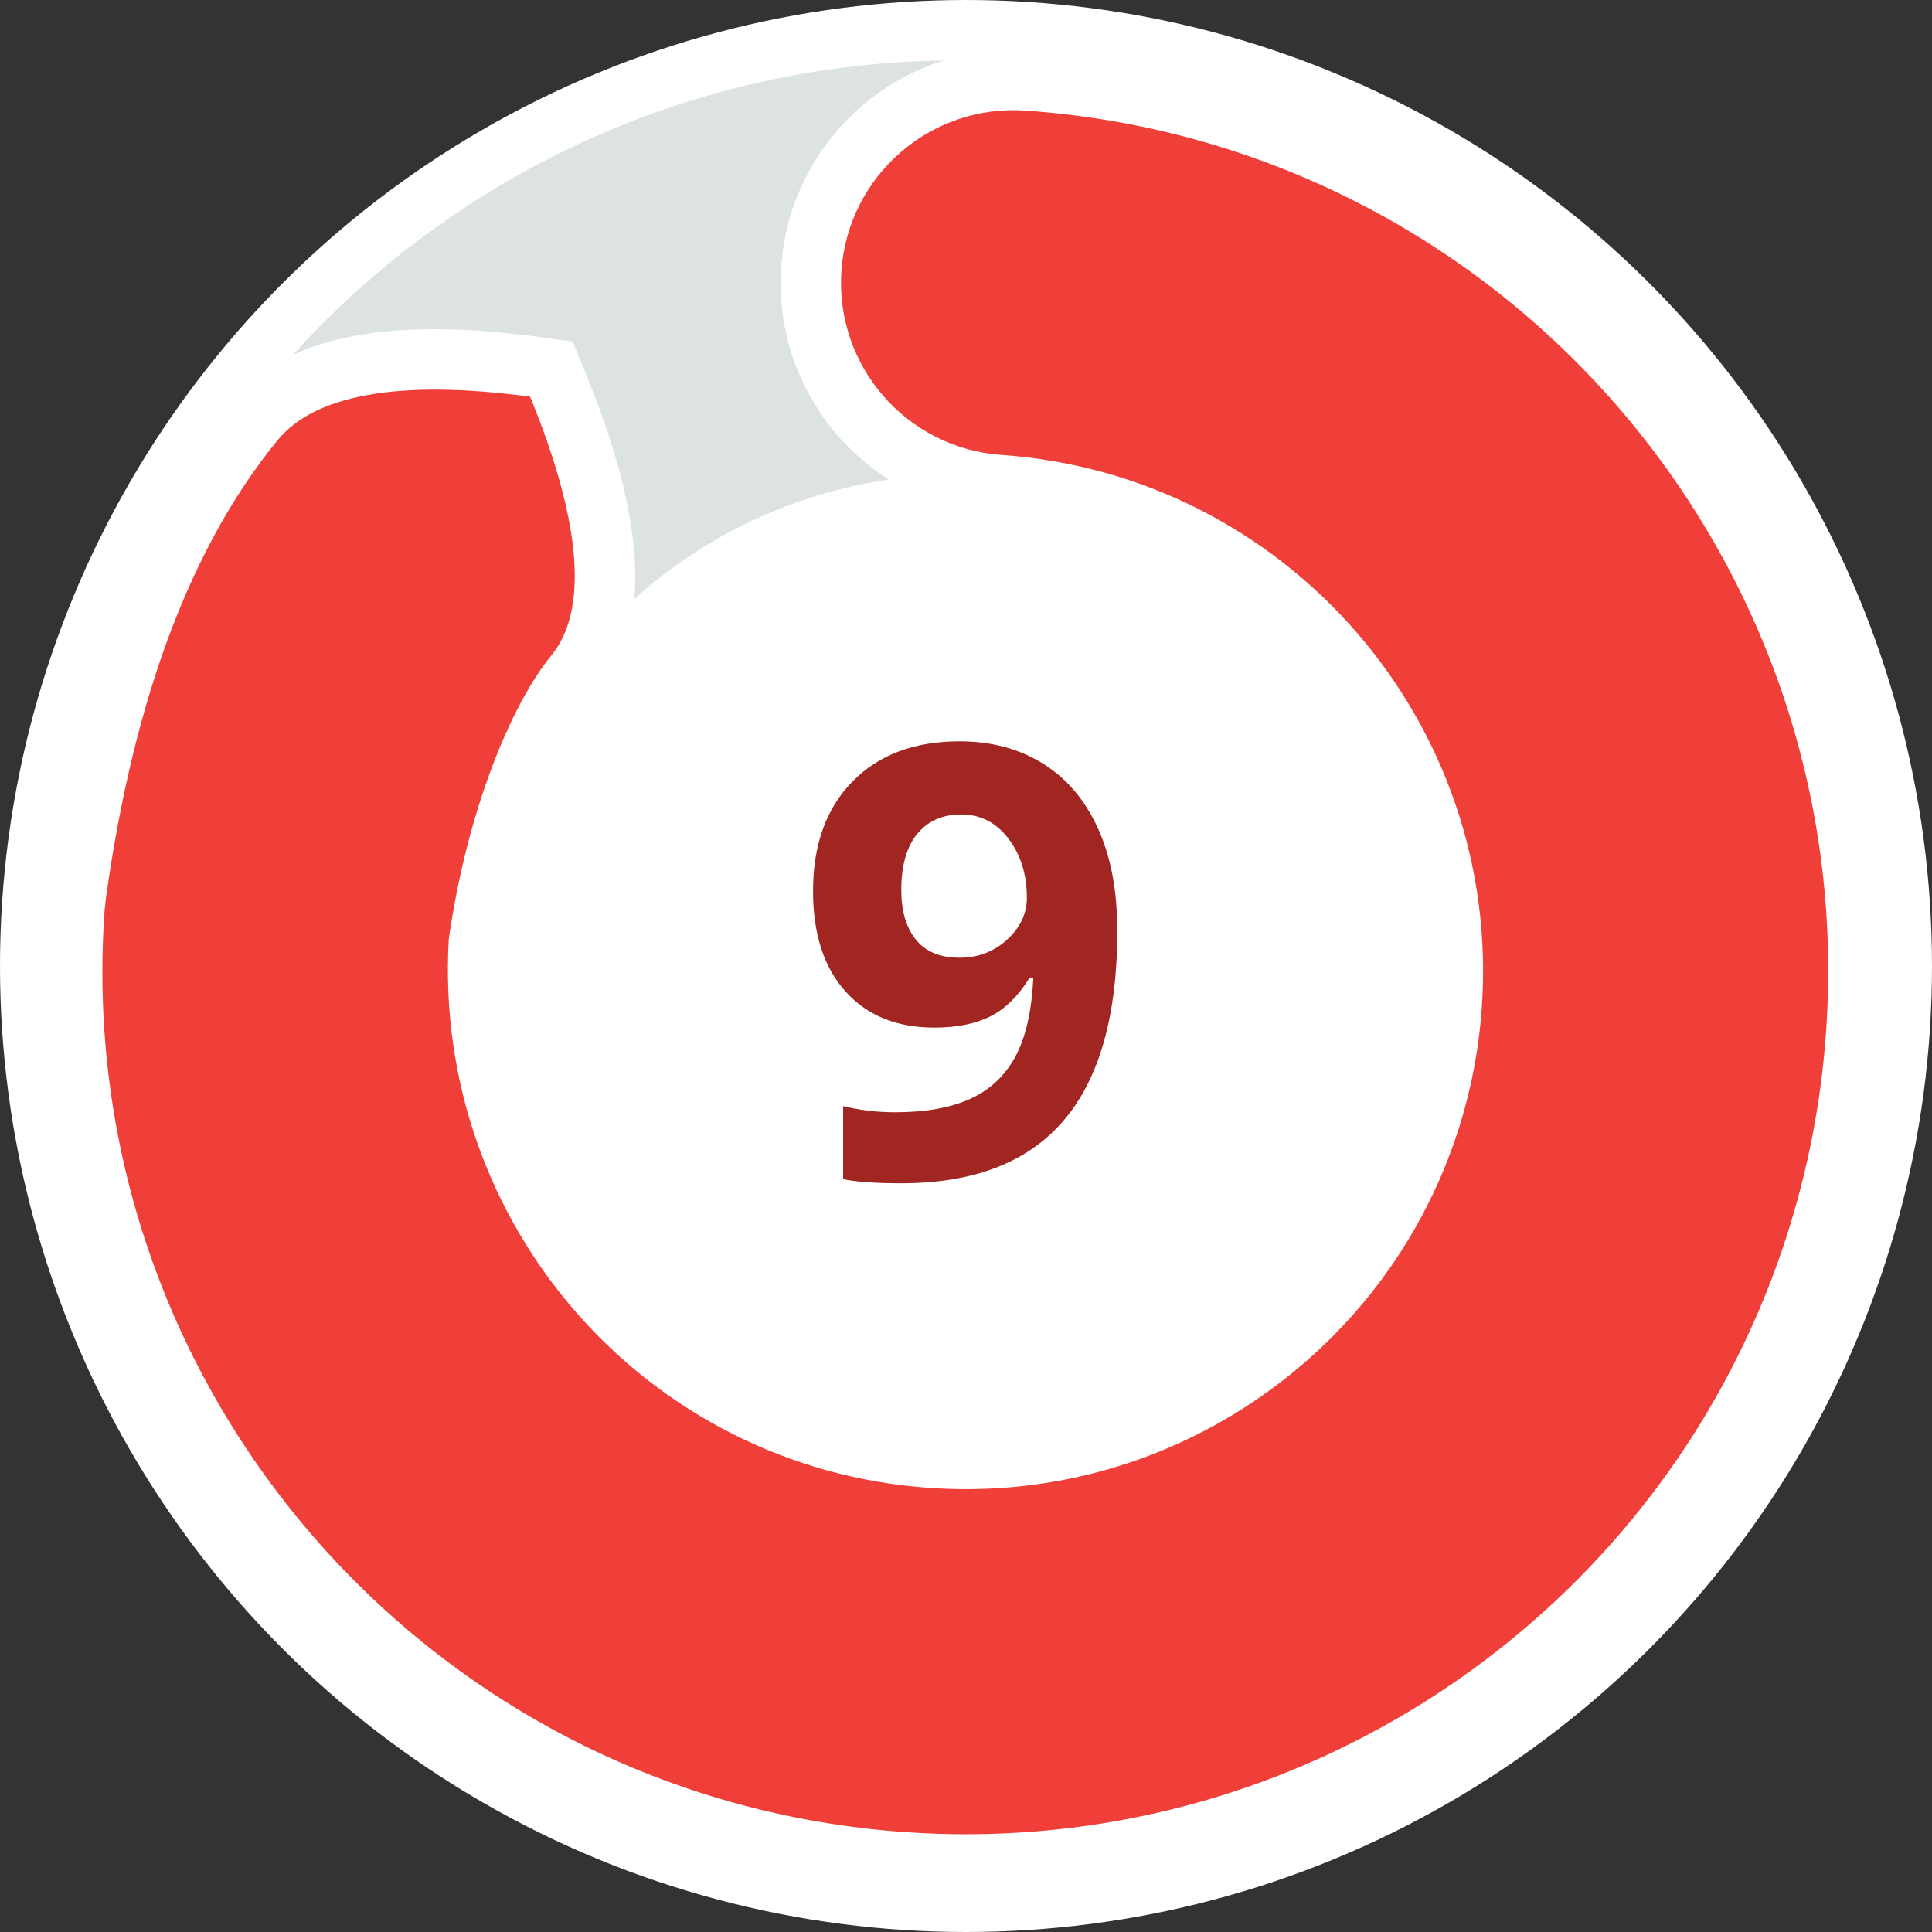
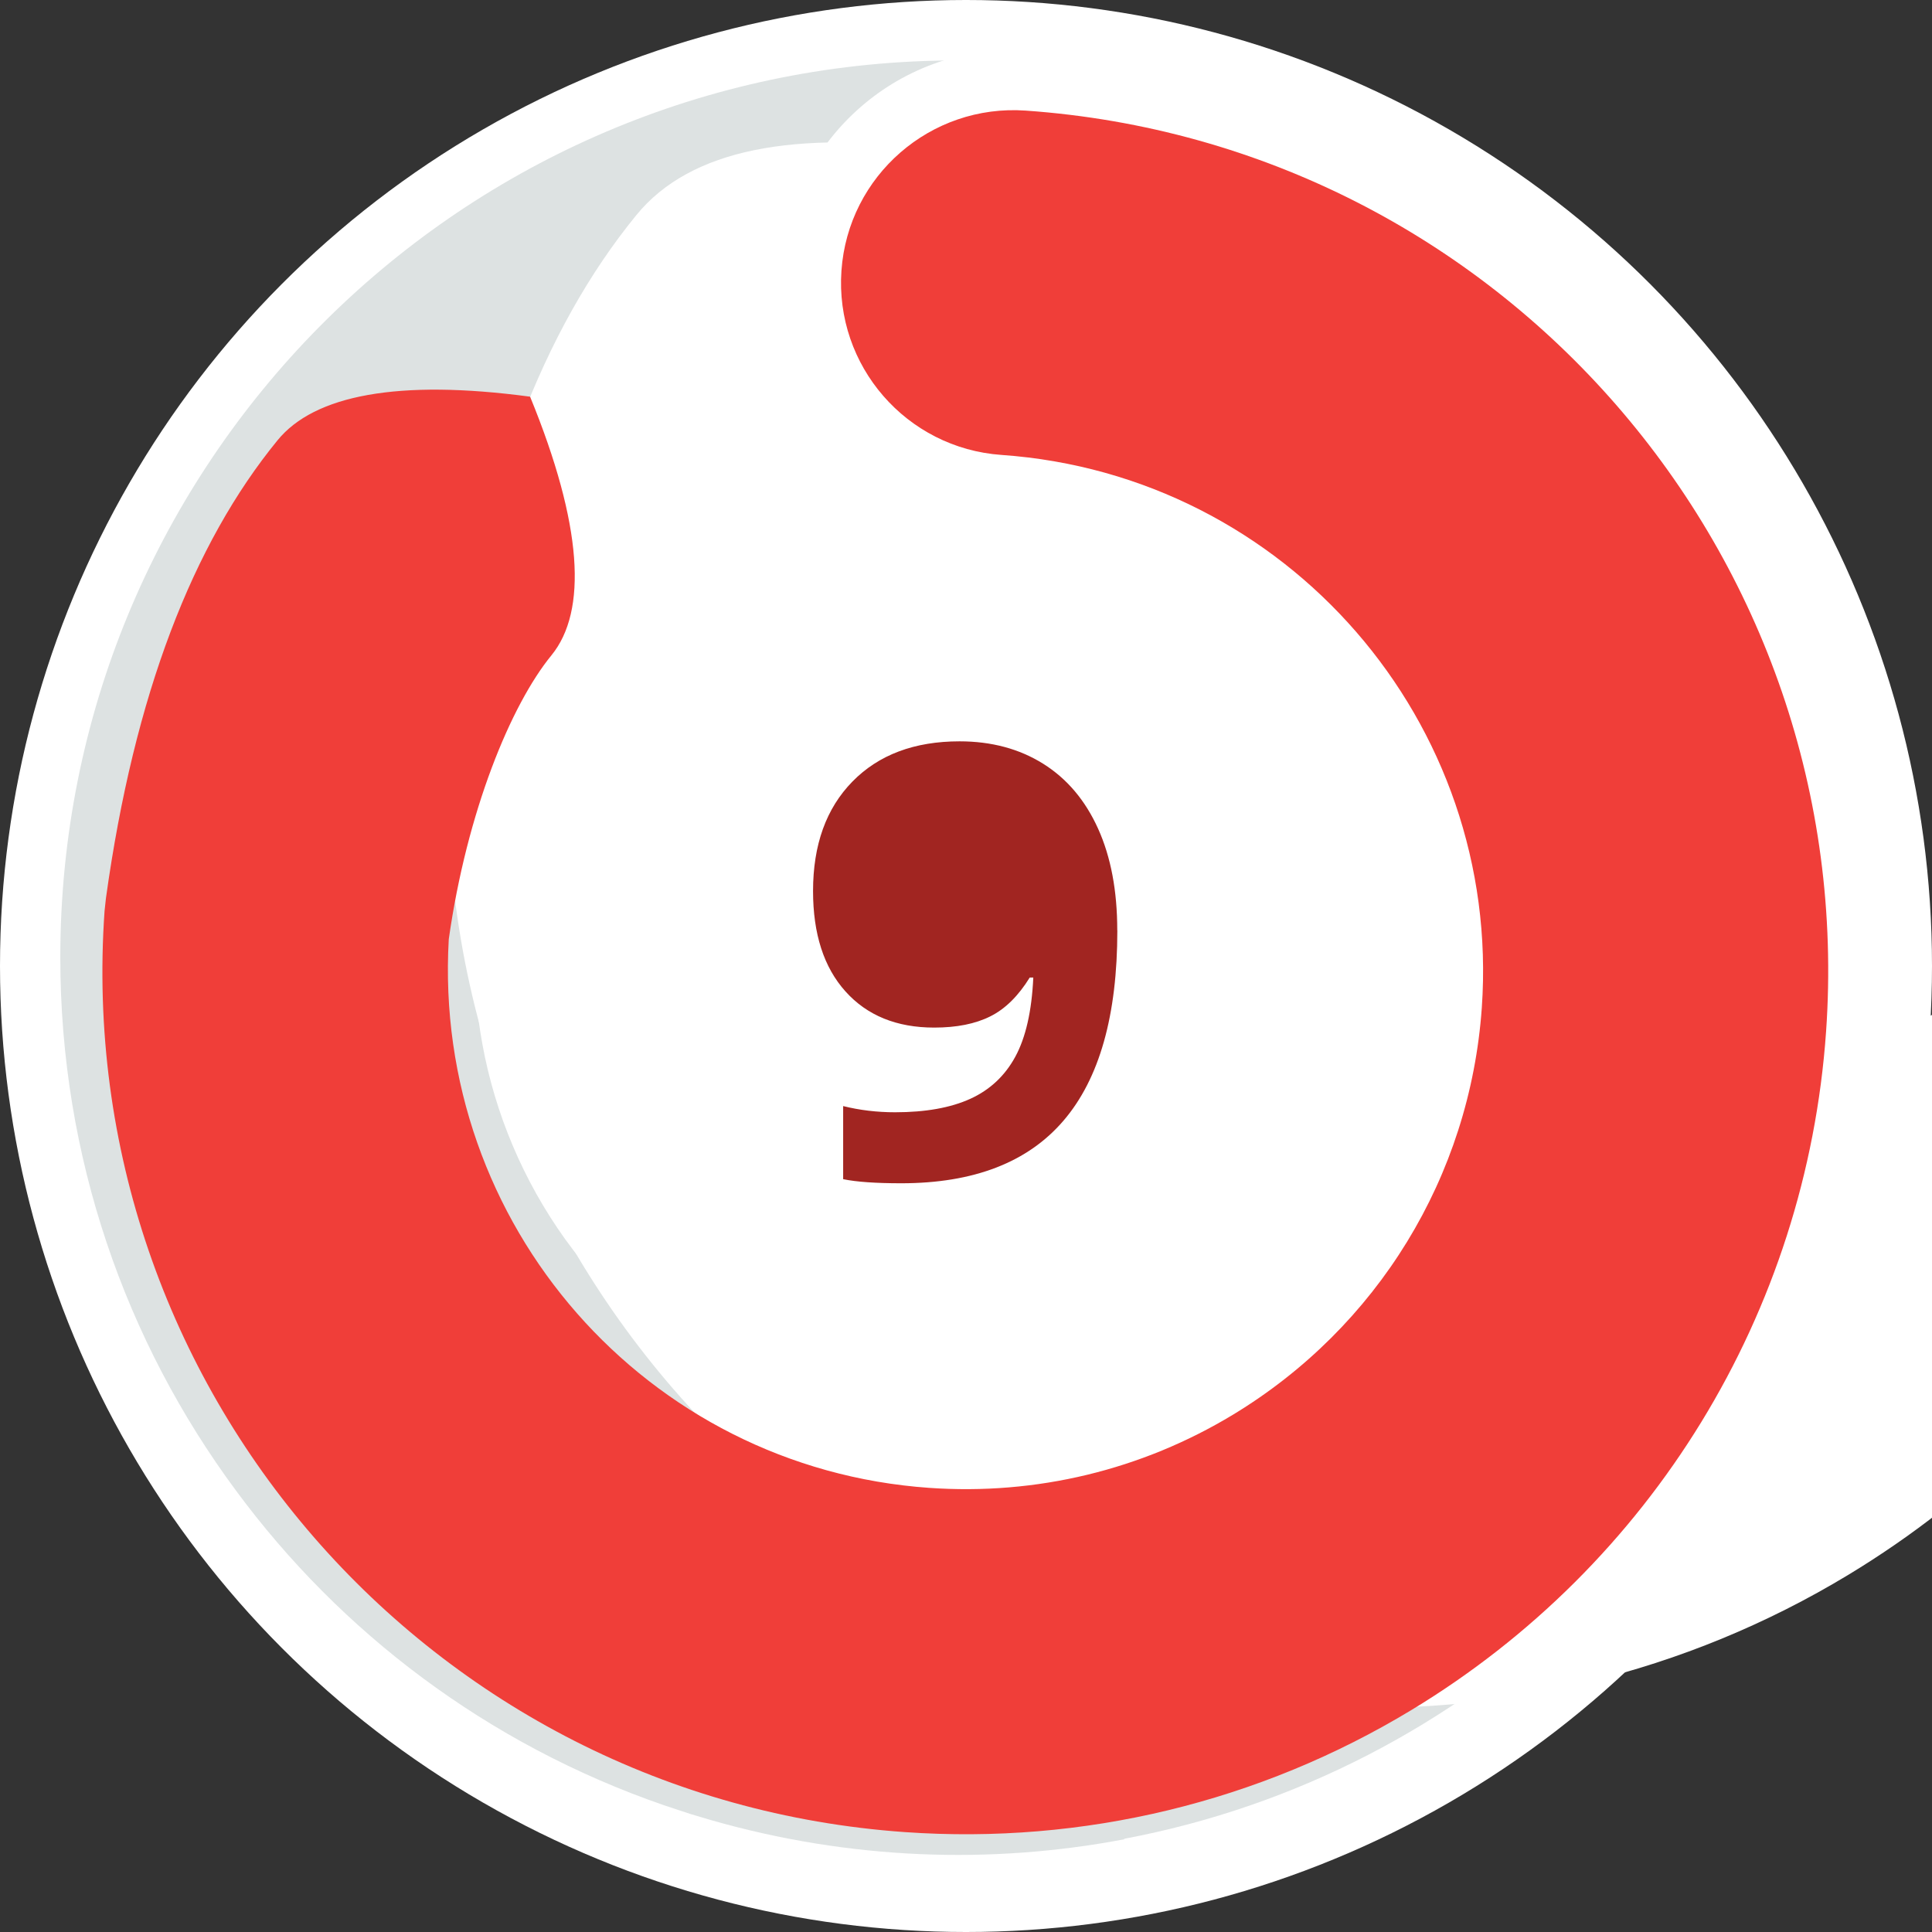
<svg xmlns="http://www.w3.org/2000/svg" height="24" viewBox="0 0 24 24" width="24">
  <rect x="0" y="0" width="24" height="24" fill="#333333" stroke="none" />
  <g fill="none" fill-rule="evenodd">
    <circle cx="12" cy="12" fill="#fff" r="12" />
    <g fill-rule="nonzero">
      <path d="m14.218.436c3.109.891 5.529 3.019 6.879 5.695l-0-.003c.156.309.298.626.425.95l.082.216.112.32.097.306c.565 1.86.649 3.887.151 5.898-1.037 4.203-4.461 7.469-8.754 8.275l.012.004c-1.658.316-3.414.258-5.147-.239l-.255-.076-.326-.108c-2.197-.76-4.017-2.151-5.313-3.908-1.371-1.851-2.182-4.143-2.182-6.623 0-6.016 4.767-10.918 10.729-11.135 1.147-.041 2.323.095 3.489.429zm-8.839 9.057c-.525 1.832-.139 3.709.889 5.147 1.089 1.515 2.867 2.502 4.875 2.502 3.314 0 6-2.686 6-6 0-.829-.168-1.62-.473-2.338l-.121-.266c-.717-1.484-2.04-2.668-3.749-3.158-3.185-.913-6.508.928-7.421 4.114z" fill="#dde2e2" transform="translate(.75 .75)" />
-       <path d="m12.964 1.5c-6.332 0-11.464 5.133-11.464 11.464 0 1.598 1.295 2.893 2.893 2.893 1.548 0 2.812-1.215 2.889-2.744l.004-.149c0-3.136 2.542-5.679 5.679-5.679 1.855 0 3.577.895 4.646 2.413.675.957 1.032 2.087 1.032 3.266 0 3.112-2.502 5.637-5.637 5.677-1.228-.09-2.429-.431-3.053-.815l-.11-.072c-.884-.625-2.212-.43-3.95.429l-.389.192-.028.433c-.119 1.859.202 3.134 1.074 3.75 1.507 1.064 3.573 1.685 6.204 1.863l.183.007c6.358 0 11.491-5.132 11.491-11.464 0-2.373-.727-4.667-2.089-6.599-2.153-3.054-5.637-4.865-9.375-4.865z" fill="#fff" transform="matrix(-.07 .998 -.998 -.07 25.837 .036)" />
+       <path d="m12.964 1.5c-6.332 0-11.464 5.133-11.464 11.464 0 1.598 1.295 2.893 2.893 2.893 1.548 0 2.812-1.215 2.889-2.744l.004-.149l-.11-.072c-.884-.625-2.212-.43-3.95.429l-.389.192-.028.433c-.119 1.859.202 3.134 1.074 3.75 1.507 1.064 3.573 1.685 6.204 1.863l.183.007c6.358 0 11.491-5.132 11.491-11.464 0-2.373-.727-4.667-2.089-6.599-2.153-3.054-5.637-4.865-9.375-4.865z" fill="#fff" transform="matrix(-.07 .998 -.998 -.07 25.837 .036)" />
      <path d="m12.964 2.25c3.501 0 6.754 1.698 8.762 4.547 1.271 1.803 1.952 3.945 1.952 6.167 0 5.917-4.797 10.714-10.714 10.714l-.159-.006c-2.55-.173-4.467-.77-5.822-1.728-.589-.416-.864-1.437-.759-3.09 1.544-.763 2.606-.898 3.185-.489.649.459 2.004.911 3.606 1.025 3.55-.046 6.378-2.909 6.378-6.427 0-1.336-.407-2.616-1.169-3.698-1.208-1.713-3.156-2.73-5.259-2.73-3.55 0-6.429 2.878-6.429 6.429 0 1.183-.959 2.143-2.143 2.143-1.183 0-2.143-.959-2.143-2.143 0-5.917 4.797-10.714 10.714-10.714z" fill="#f03e39" transform="matrix(-.07 .998 -.998 -.07 25.837 .036)" />
      <g transform="translate(10.101 9.21)">
        <path d="m3.779 2.347c0 1.055-.222 1.842-.667 2.362-.444.52-1.117.78-2.018.78-.317 0-.558-.017-.721-.051v-.908c.205.051.42.077.645.077.378 0 .69-.056.934-.167.244-.111.431-.286.56-.524s.204-.566.223-.983h-.044c-.142.229-.305.391-.491.483-.186.093-.417.139-.696.139-.466 0-.834-.15-1.102-.449-.269-.299-.403-.715-.403-1.247 0-.574.163-1.027.489-1.36.326-.333.77-.5 1.331-.5.396 0 .742.093 1.038.278.297.186.524.455.683.807s.238.773.238 1.262z" fill="#a12521" />
-         <path d="m1.842.908c.237 0 .432.1.584.3.153.2.229.446.229.736 0 .195-.082.368-.245.518-.164.15-.36.225-.59.225-.244 0-.426-.076-.546-.227-.12-.151-.179-.356-.179-.615 0-.303.066-.535.198-.696.132-.161.315-.242.549-.242z" fill="#fff" />
      </g>
    </g>
  </g>
</svg>